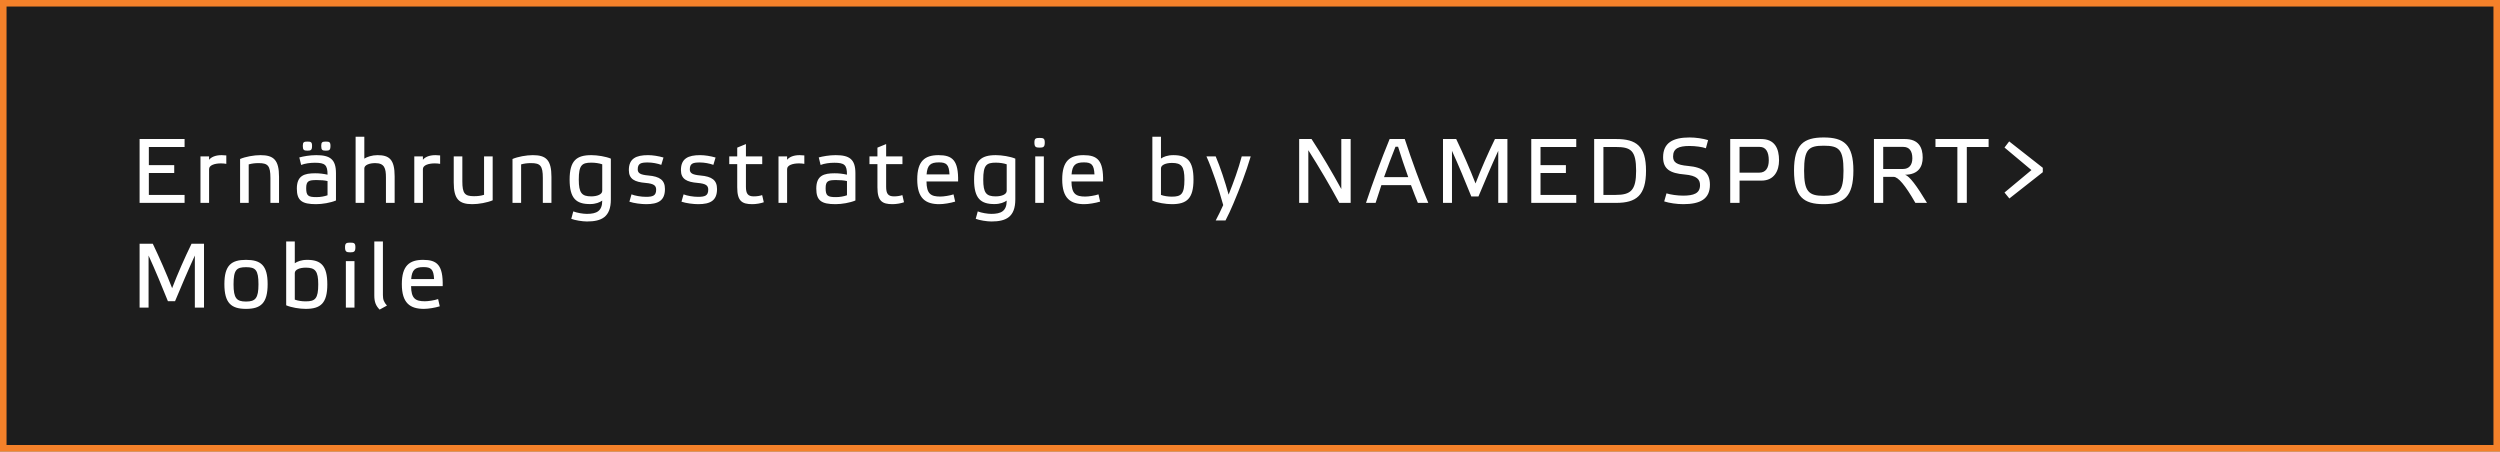
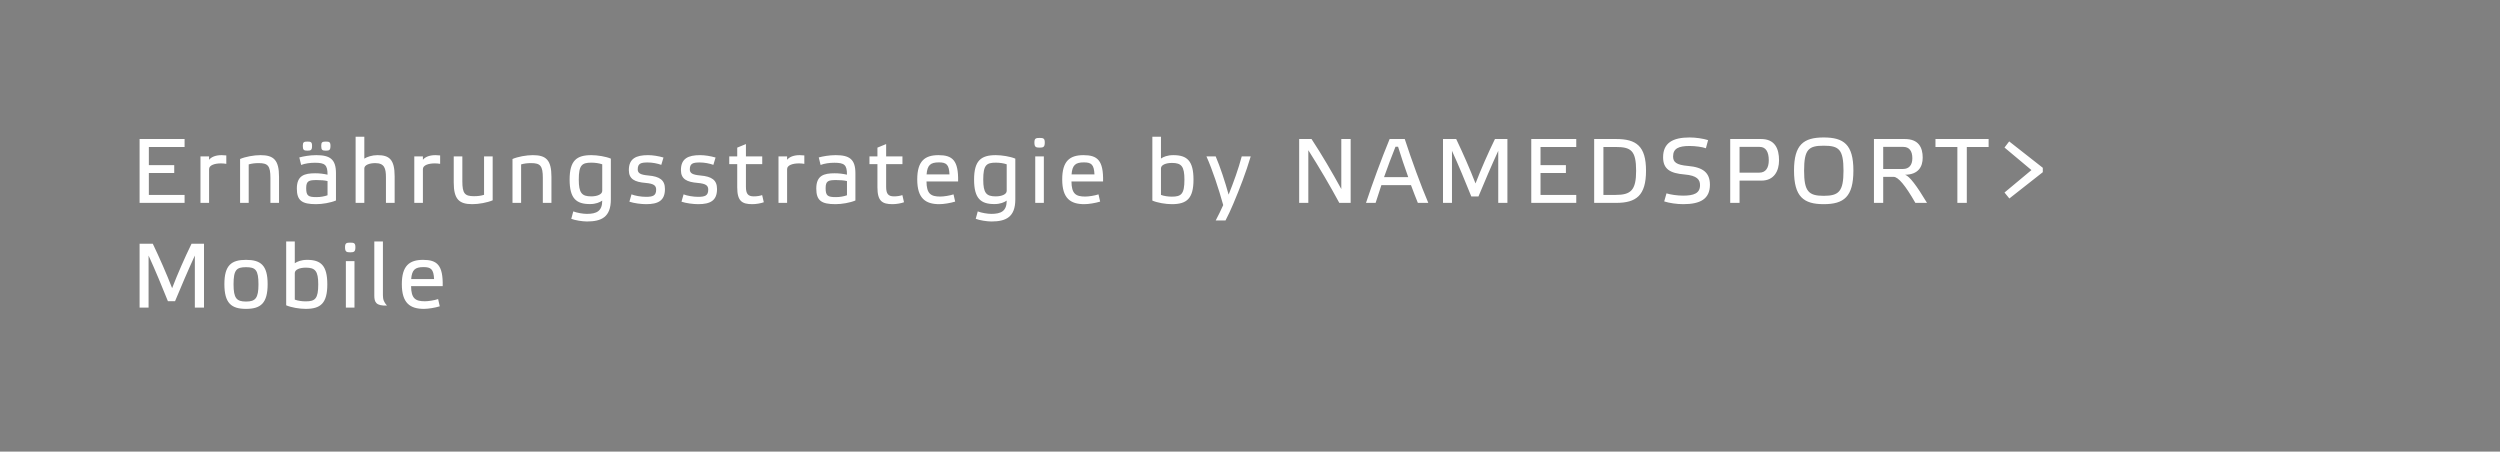
<svg xmlns="http://www.w3.org/2000/svg" width="382px" height="69px" viewBox="0 0 382 69" version="1.1">
  <rect x="0" y="0" width="382" height="69" fill="#808080" stroke="none" />
  <title>Group 10</title>
  <desc>Created with Sketch.</desc>
  <g id="Page-1" stroke="none" stroke-width="1" fill="none" fill-rule="evenodd">
    <g id="Group-10">
-       <rect id="Rectangle-Copy-11" stroke="#F4812A" fill="#1D1D1D" fill-rule="nonzero" x="0.5" y="0.5" width="381" height="68" />
-       <path d="M21.33,21.242 L28.204,21.242 L28.204,22.46 L22.744,22.46 L22.744,25.232 L26.622,25.232 L26.622,26.436 L22.744,26.436 L22.744,29.782 L28.204,29.782 L28.204,31 L21.33,31 L21.33,21.242 Z M30.632,31 L30.632,23.902 L31.948,23.902 L31.948,24.42 C32.214,24.056 32.844,23.706 33.852,23.706 C34.09,23.706 34.342,23.72 34.58,23.748 L34.58,25.036 C34.342,24.994 34.048,24.966 33.754,24.966 C32.802,24.966 31.948,25.246 31.948,25.834 L31.948,31 L30.632,31 Z M38.002,25.12 L38.002,31 L36.686,31 L36.686,24.294 C37.498,23.944 38.8,23.706 39.794,23.706 C41.824,23.706 42.636,24.448 42.636,27.024 L42.636,31 L41.32,31 L41.32,27.192 C41.32,25.33 40.942,24.924 39.528,24.924 C38.954,24.924 38.492,24.98 38.002,25.12 Z M51.336,26.464 L51.336,30.636 C50.496,30.986 49.25,31.196 48.298,31.196 C46.156,31.196 45.358,30.664 45.358,28.816 C45.358,26.8 46.534,26.478 48.158,26.478 C48.83,26.478 49.376,26.548 50.048,26.688 C50.048,25.204 49.67,24.868 48.116,24.868 C47.388,24.868 46.59,24.98 46.016,25.204 L45.736,24.056 C46.366,23.888 47.332,23.706 48.326,23.706 C50.412,23.706 51.336,24.322 51.336,26.464 Z M50.048,29.838 L50.048,27.668 C49.6,27.556 48.998,27.514 48.396,27.514 C47.192,27.514 46.786,27.64 46.786,28.746 C46.786,29.936 47.108,30.118 48.382,30.118 C48.97,30.118 49.572,30.006 50.048,29.838 Z M46.982,21.634 C47.514,21.634 47.682,21.718 47.682,22.292 C47.682,22.922 47.514,23.02 46.982,23.02 C46.436,23.02 46.268,22.922 46.268,22.292 C46.268,21.718 46.436,21.634 46.982,21.634 Z M49.796,21.634 C50.328,21.634 50.496,21.718 50.496,22.292 C50.496,22.922 50.328,23.02 49.796,23.02 C49.25,23.02 49.082,22.922 49.082,22.292 C49.082,21.718 49.25,21.634 49.796,21.634 Z M57.67,23.706 C59.462,23.706 60.302,24.336 60.302,26.954 L60.302,31 L58.972,31 L58.972,27.122 C58.972,25.722 58.748,24.924 57.334,24.924 C56.466,24.924 55.668,25.204 55.668,25.736 L55.668,31 L54.338,31 L54.338,20.892 L55.668,20.892 L55.668,24.238 C56.074,23.972 56.858,23.706 57.67,23.706 Z M63.304,31 L63.304,23.902 L64.62,23.902 L64.62,24.42 C64.886,24.056 65.516,23.706 66.524,23.706 C66.762,23.706 67.014,23.72 67.252,23.748 L67.252,25.036 C67.014,24.994 66.72,24.966 66.426,24.966 C65.474,24.966 64.62,25.246 64.62,25.834 L64.62,31 L63.304,31 Z M73.964,29.768 L73.964,23.902 L75.28,23.902 L75.28,30.608 C74.454,30.958 73.152,31.196 72.172,31.196 C70.142,31.196 69.33,30.44 69.33,27.878 L69.33,23.902 L70.646,23.902 L70.646,27.71 C70.646,29.572 71.024,29.978 72.424,29.978 C72.998,29.978 73.474,29.922 73.964,29.768 Z M79.626,25.12 L79.626,31 L78.31,31 L78.31,24.294 C79.122,23.944 80.424,23.706 81.418,23.706 C83.448,23.706 84.26,24.448 84.26,27.024 L84.26,31 L82.944,31 L82.944,27.192 C82.944,25.33 82.566,24.924 81.152,24.924 C80.578,24.924 80.116,24.98 79.626,25.12 Z M92.022,29.166 L92.022,25.106 C91.546,24.938 90.916,24.854 90.356,24.854 C88.914,24.854 88.438,25.232 88.438,27.444 C88.438,29.488 88.9,30.006 90.342,30.006 C91.252,30.006 92.022,29.698 92.022,29.166 Z M92.022,30.65 C91.644,30.916 91.042,31.182 90.146,31.182 C88.06,31.182 87.038,30.342 87.038,27.444 C87.038,24.546 88.088,23.706 90.356,23.706 C91.294,23.706 92.568,23.916 93.338,24.238 L93.338,30.468 C93.338,33.17 91.91,33.842 89.684,33.842 C88.984,33.842 87.864,33.66 87.29,33.436 L87.598,32.302 C88.172,32.526 89.082,32.68 89.67,32.68 C91.168,32.68 92.022,32.26 92.022,30.65 Z M101.38,24.07 L101.044,25.19 C100.47,24.98 99.686,24.826 98.986,24.826 C97.964,24.826 97.446,24.952 97.446,25.876 C97.446,26.464 97.838,26.702 99.056,26.814 C100.834,26.968 101.604,27.528 101.604,28.886 C101.604,30.664 100.568,31.196 98.72,31.196 C97.992,31.196 96.858,31.056 96.172,30.818 L96.494,29.698 C96.998,29.908 97.964,30.076 98.692,30.076 C99.728,30.076 100.26,29.922 100.26,28.984 C100.26,28.354 99.924,28.06 98.622,27.948 C96.984,27.808 96.088,27.374 96.088,25.988 C96.088,24.224 97.194,23.706 99.014,23.706 C99.728,23.706 100.624,23.846 101.38,24.07 Z M109.338,24.07 L109.002,25.19 C108.428,24.98 107.644,24.826 106.944,24.826 C105.922,24.826 105.404,24.952 105.404,25.876 C105.404,26.464 105.796,26.702 107.014,26.814 C108.792,26.968 109.562,27.528 109.562,28.886 C109.562,30.664 108.526,31.196 106.678,31.196 C105.95,31.196 104.816,31.056 104.13,30.818 L104.452,29.698 C104.956,29.908 105.922,30.076 106.65,30.076 C107.686,30.076 108.218,29.922 108.218,28.984 C108.218,28.354 107.882,28.06 106.58,27.948 C104.942,27.808 104.046,27.374 104.046,25.988 C104.046,24.224 105.152,23.706 106.972,23.706 C107.686,23.706 108.582,23.846 109.338,24.07 Z M116.47,25.078 L113.978,25.078 L113.978,28.536 C113.978,29.572 114.258,30.006 115.182,30.006 C115.658,30.006 116.092,29.936 116.456,29.81 L116.708,30.902 C116.26,31.07 115.546,31.196 114.958,31.196 C113.362,31.196 112.648,30.72 112.648,28.62 L112.648,25.078 L111.43,25.078 L111.43,23.902 L112.648,23.902 L112.648,22.558 L113.978,22.012 L113.978,23.902 L116.47,23.902 L116.47,25.078 Z M118.954,31 L118.954,23.902 L120.27,23.902 L120.27,24.42 C120.536,24.056 121.166,23.706 122.174,23.706 C122.412,23.706 122.664,23.72 122.902,23.748 L122.902,25.036 C122.664,24.994 122.37,24.966 122.076,24.966 C121.124,24.966 120.27,25.246 120.27,25.834 L120.27,31 L118.954,31 Z M130.706,26.464 L130.706,30.636 C129.866,30.986 128.62,31.196 127.668,31.196 C125.526,31.196 124.728,30.664 124.728,28.816 C124.728,26.8 125.904,26.478 127.528,26.478 C128.2,26.478 128.746,26.548 129.418,26.688 C129.418,25.204 129.04,24.868 127.486,24.868 C126.758,24.868 125.96,24.98 125.386,25.204 L125.106,24.056 C125.736,23.888 126.702,23.706 127.696,23.706 C129.782,23.706 130.706,24.322 130.706,26.464 Z M129.418,29.838 L129.418,27.668 C128.97,27.556 128.368,27.514 127.766,27.514 C126.562,27.514 126.156,27.64 126.156,28.746 C126.156,29.936 126.478,30.118 127.752,30.118 C128.34,30.118 128.942,30.006 129.418,29.838 Z M137.894,25.078 L135.402,25.078 L135.402,28.536 C135.402,29.572 135.682,30.006 136.606,30.006 C137.082,30.006 137.516,29.936 137.88,29.81 L138.132,30.902 C137.684,31.07 136.97,31.196 136.382,31.196 C134.786,31.196 134.072,30.72 134.072,28.62 L134.072,25.078 L132.854,25.078 L132.854,23.902 L134.072,23.902 L134.072,22.558 L135.402,22.012 L135.402,23.902 L137.894,23.902 L137.894,25.078 Z M145.698,29.698 L145.95,30.804 C145.222,31.028 144.2,31.196 143.528,31.196 C141.428,31.196 140.154,30.328 140.154,27.416 C140.154,24.602 141.316,23.706 143.402,23.706 C145.53,23.706 146.468,24.49 146.398,27.724 L141.568,27.724 C141.582,29.628 142.24,30.034 143.682,30.034 C144.186,30.034 145.124,29.894 145.698,29.698 Z M143.458,24.812 C142.17,24.812 141.694,25.232 141.582,26.646 L145.082,26.646 C145.012,25.134 144.606,24.812 143.458,24.812 Z M153.824,29.166 L153.824,25.106 C153.348,24.938 152.718,24.854 152.158,24.854 C150.716,24.854 150.24,25.232 150.24,27.444 C150.24,29.488 150.702,30.006 152.144,30.006 C153.054,30.006 153.824,29.698 153.824,29.166 Z M153.824,30.65 C153.446,30.916 152.844,31.182 151.948,31.182 C149.862,31.182 148.84,30.342 148.84,27.444 C148.84,24.546 149.89,23.706 152.158,23.706 C153.096,23.706 154.37,23.916 155.14,24.238 L155.14,30.468 C155.14,33.17 153.712,33.842 151.486,33.842 C150.786,33.842 149.666,33.66 149.092,33.436 L149.4,32.302 C149.974,32.526 150.884,32.68 151.472,32.68 C152.97,32.68 153.824,32.26 153.824,30.65 Z M159.5,23.902 L159.5,31 L158.184,31 L158.184,23.902 L159.5,23.902 Z M158.856,21.074 C159.444,21.074 159.64,21.158 159.64,21.774 C159.64,22.446 159.444,22.558 158.856,22.558 C158.254,22.558 158.058,22.446 158.058,21.774 C158.058,21.158 158.254,21.074 158.856,21.074 Z M167.85,29.698 L168.102,30.804 C167.374,31.028 166.352,31.196 165.68,31.196 C163.58,31.196 162.306,30.328 162.306,27.416 C162.306,24.602 163.468,23.706 165.554,23.706 C167.682,23.706 168.62,24.49 168.55,27.724 L163.72,27.724 C163.734,29.628 164.392,30.034 165.834,30.034 C166.338,30.034 167.276,29.894 167.85,29.698 Z M165.61,24.812 C164.322,24.812 163.846,25.232 163.734,26.646 L167.234,26.646 C167.164,25.134 166.758,24.812 165.61,24.812 Z M177.396,25.722 L177.396,29.782 C177.872,29.964 178.502,30.048 179.062,30.048 C180.504,30.048 180.98,29.656 180.98,27.444 C180.98,25.414 180.518,24.896 179.076,24.896 C178.166,24.896 177.396,25.19 177.396,25.722 Z M176.08,30.65 L176.08,20.892 L177.396,20.892 L177.396,24.224 C177.774,23.958 178.39,23.706 179.286,23.706 C181.372,23.706 182.366,24.56 182.366,27.444 C182.366,30.356 181.33,31.196 179.062,31.196 C178.124,31.196 176.85,30.986 176.08,30.65 Z M186.908,31.336 C186.208,28.816 185.256,25.932 184.346,23.902 L185.76,23.902 C186.46,25.54 187.188,27.766 187.734,29.74 C188.504,27.822 189.232,25.806 189.736,23.902 L191.108,23.902 C190.394,26.31 189.456,28.76 188.448,31.14 C188.098,31.98 187.636,32.974 187.258,33.688 L185.76,33.688 C186.124,33.016 186.558,32.106 186.908,31.336 Z M206.38,21.242 L206.38,31 L204.644,31 C203.216,28.354 201.606,25.624 199.912,22.95 L199.912,31 L198.512,31 L198.512,21.242 L200.402,21.242 C201.984,23.65 203.538,26.31 204.952,28.886 L204.952,21.242 L206.38,21.242 Z M216.648,31 C216.326,30.188 215.948,29.264 215.598,28.284 L211.076,28.284 C210.768,29.208 210.474,30.118 210.194,31 L208.724,31 C209.746,27.92 211.062,24.336 212.336,21.242 L214.646,21.242 C215.696,24.462 217.11,28.354 218.244,31 L216.648,31 Z M213.624,22.418 L213.232,22.418 C212.63,23.916 212.042,25.484 211.482,27.066 L215.178,27.066 C214.618,25.526 214.086,23.902 213.624,22.418 Z M225.46,28.032 C226.328,25.778 227.378,23.398 228.428,21.242 L230.332,21.242 L230.332,31 L228.932,31 L228.932,23.048 C227.896,25.302 226.818,27.822 225.908,30.02 L224.816,30.02 C223.92,27.794 222.87,25.246 221.862,23.048 L221.862,31 L220.49,31 L220.49,21.242 L222.506,21.242 C223.542,23.412 224.592,25.792 225.46,28.032 Z M233.978,21.242 L240.852,21.242 L240.852,22.46 L235.392,22.46 L235.392,25.232 L239.27,25.232 L239.27,26.436 L235.392,26.436 L235.392,29.782 L240.852,29.782 L240.852,31 L233.978,31 L233.978,21.242 Z M243.588,21.242 L246.948,21.242 C250.014,21.242 251.512,22.306 251.512,26.086 C251.512,29.866 250.028,31 246.948,31 L243.588,31 L243.588,21.242 Z M250,26.1 C250,22.964 249.188,22.46 246.864,22.46 L245.002,22.46 L245.002,29.782 L246.864,29.782 C249.188,29.782 250,29.082 250,26.1 Z M260.996,21.41 L260.66,22.656 C260.156,22.46 259.064,22.306 258.168,22.306 C256.53,22.306 255.648,22.67 255.648,23.902 C255.648,24.756 256.11,25.204 257.958,25.358 C260.254,25.568 261.276,26.408 261.276,28.228 C261.276,30.412 259.792,31.196 257.202,31.196 C256.222,31.196 255.06,31.028 254.29,30.776 L254.64,29.544 C255.242,29.74 256.306,29.894 257.174,29.894 C258.812,29.894 259.764,29.544 259.764,28.298 C259.764,27.444 259.316,26.828 257.412,26.66 C255.158,26.478 254.122,25.82 254.122,24.028 C254.122,21.83 255.606,21.004 258.168,21.004 C259.12,21.004 260.24,21.172 260.996,21.41 Z M265.804,26.38 L268.828,26.38 C269.794,26.38 270.27,25.666 270.27,24.49 C270.27,23.174 269.794,22.446 268.884,22.446 L265.804,22.446 L265.804,26.38 Z M265.804,31 L264.376,31 L264.376,21.242 L269.094,21.242 C271.208,21.242 271.838,22.712 271.838,24.504 C271.838,26.1 271.096,27.598 269.15,27.598 L265.804,27.598 L265.804,31 Z M278.662,21.004 C281.728,21.004 283.198,22.082 283.198,26.058 C283.198,30.076 281.742,31.196 278.662,31.196 C275.596,31.196 274.126,30.076 274.126,26.058 C274.126,22.082 275.596,21.004 278.662,21.004 Z M278.662,29.922 C280.986,29.922 281.686,29.25 281.686,26.086 C281.686,22.81 280.986,22.264 278.662,22.264 C276.352,22.264 275.666,22.81 275.666,26.086 C275.666,29.25 276.352,29.922 278.662,29.922 Z M287.754,22.446 L287.754,25.82 L290.778,25.82 C291.702,25.82 292.206,25.218 292.206,24.182 C292.206,23.048 291.716,22.446 290.834,22.446 L287.754,22.446 Z M291.1,26.702 C291.786,26.94 292.85,28.34 294.446,31 L292.668,31 C291.128,28.298 290.036,27.024 289.35,27.024 L287.754,27.024 L287.754,31 L286.34,31 L286.34,21.242 L291.058,21.242 C293.172,21.242 293.788,22.544 293.788,24.084 C293.788,25.456 293.144,26.674 291.1,26.702 Z M300.528,31 L299.086,31 L299.086,22.46 L295.74,22.46 L295.74,21.242 L303.86,21.242 L303.86,22.46 L300.528,22.46 L300.528,31 Z M306.288,29.418 L310.404,25.988 L306.288,22.544 L307.002,21.606 L312.14,25.638 L312.14,26.31 L307.03,30.328 L306.288,29.418 Z M26.3,44.032 C27.168,41.778 28.218,39.398 29.268,37.242 L31.172,37.242 L31.172,47 L29.772,47 L29.772,39.048 C28.736,41.302 27.658,43.822 26.748,46.02 L25.656,46.02 C24.76,43.794 23.71,41.246 22.702,39.048 L22.702,47 L21.33,47 L21.33,37.242 L23.346,37.242 C24.382,39.412 25.432,41.792 26.3,44.032 Z M37.59,47.196 C35.35,47.196 34.286,46.328 34.286,43.416 C34.286,40.518 35.364,39.706 37.59,39.706 C39.83,39.706 40.894,40.518 40.894,43.416 C40.894,46.328 39.844,47.196 37.59,47.196 Z M37.59,40.826 C36.148,40.826 35.686,41.218 35.686,43.444 C35.686,45.572 36.148,46.076 37.59,46.076 C39.032,46.076 39.494,45.572 39.494,43.444 C39.494,41.218 39.032,40.826 37.59,40.826 Z M45.044,41.722 L45.044,45.782 C45.52,45.964 46.15,46.048 46.71,46.048 C48.152,46.048 48.628,45.656 48.628,43.444 C48.628,41.414 48.166,40.896 46.724,40.896 C45.814,40.896 45.044,41.19 45.044,41.722 Z M43.728,46.65 L43.728,36.892 L45.044,36.892 L45.044,40.224 C45.422,39.958 46.038,39.706 46.934,39.706 C49.02,39.706 50.014,40.56 50.014,43.444 C50.014,46.356 48.978,47.196 46.71,47.196 C45.772,47.196 44.498,46.986 43.728,46.65 Z M54.164,39.902 L54.164,47 L52.848,47 L52.848,39.902 L54.164,39.902 Z M53.52,37.074 C54.108,37.074 54.304,37.158 54.304,37.774 C54.304,38.446 54.108,38.558 53.52,38.558 C52.918,38.558 52.722,38.446 52.722,37.774 C52.722,37.158 52.918,37.074 53.52,37.074 Z M58.51,36.892 L58.51,45.096 C58.51,45.782 58.664,46.174 59.126,46.692 L58.006,47.308 C57.46,46.748 57.194,46.188 57.194,45.152 L57.194,36.892 L58.51,36.892 Z M66.944,45.698 L67.196,46.804 C66.468,47.028 65.446,47.196 64.774,47.196 C62.674,47.196 61.4,46.328 61.4,43.416 C61.4,40.602 62.562,39.706 64.648,39.706 C66.776,39.706 67.714,40.49 67.644,43.724 L62.814,43.724 C62.828,45.628 63.486,46.034 64.928,46.034 C65.432,46.034 66.37,45.894 66.944,45.698 Z M64.704,40.812 C63.416,40.812 62.94,41.232 62.828,42.646 L66.328,42.646 C66.258,41.134 65.852,40.812 64.704,40.812 Z" id="Ernährungsstrategie-Copy-3" fill="#FFFFFF" />
+       <path d="M21.33,21.242 L28.204,21.242 L28.204,22.46 L22.744,22.46 L22.744,25.232 L26.622,25.232 L26.622,26.436 L22.744,26.436 L22.744,29.782 L28.204,29.782 L28.204,31 L21.33,31 L21.33,21.242 Z M30.632,31 L30.632,23.902 L31.948,23.902 L31.948,24.42 C32.214,24.056 32.844,23.706 33.852,23.706 C34.09,23.706 34.342,23.72 34.58,23.748 L34.58,25.036 C34.342,24.994 34.048,24.966 33.754,24.966 C32.802,24.966 31.948,25.246 31.948,25.834 L31.948,31 L30.632,31 Z M38.002,25.12 L38.002,31 L36.686,31 L36.686,24.294 C37.498,23.944 38.8,23.706 39.794,23.706 C41.824,23.706 42.636,24.448 42.636,27.024 L42.636,31 L41.32,31 L41.32,27.192 C41.32,25.33 40.942,24.924 39.528,24.924 C38.954,24.924 38.492,24.98 38.002,25.12 Z M51.336,26.464 L51.336,30.636 C50.496,30.986 49.25,31.196 48.298,31.196 C46.156,31.196 45.358,30.664 45.358,28.816 C45.358,26.8 46.534,26.478 48.158,26.478 C48.83,26.478 49.376,26.548 50.048,26.688 C50.048,25.204 49.67,24.868 48.116,24.868 C47.388,24.868 46.59,24.98 46.016,25.204 L45.736,24.056 C46.366,23.888 47.332,23.706 48.326,23.706 C50.412,23.706 51.336,24.322 51.336,26.464 Z M50.048,29.838 L50.048,27.668 C49.6,27.556 48.998,27.514 48.396,27.514 C47.192,27.514 46.786,27.64 46.786,28.746 C46.786,29.936 47.108,30.118 48.382,30.118 C48.97,30.118 49.572,30.006 50.048,29.838 Z M46.982,21.634 C47.514,21.634 47.682,21.718 47.682,22.292 C47.682,22.922 47.514,23.02 46.982,23.02 C46.436,23.02 46.268,22.922 46.268,22.292 C46.268,21.718 46.436,21.634 46.982,21.634 Z M49.796,21.634 C50.328,21.634 50.496,21.718 50.496,22.292 C50.496,22.922 50.328,23.02 49.796,23.02 C49.25,23.02 49.082,22.922 49.082,22.292 C49.082,21.718 49.25,21.634 49.796,21.634 Z M57.67,23.706 C59.462,23.706 60.302,24.336 60.302,26.954 L60.302,31 L58.972,31 L58.972,27.122 C58.972,25.722 58.748,24.924 57.334,24.924 C56.466,24.924 55.668,25.204 55.668,25.736 L55.668,31 L54.338,31 L54.338,20.892 L55.668,20.892 L55.668,24.238 C56.074,23.972 56.858,23.706 57.67,23.706 Z M63.304,31 L63.304,23.902 L64.62,23.902 L64.62,24.42 C64.886,24.056 65.516,23.706 66.524,23.706 C66.762,23.706 67.014,23.72 67.252,23.748 L67.252,25.036 C67.014,24.994 66.72,24.966 66.426,24.966 C65.474,24.966 64.62,25.246 64.62,25.834 L64.62,31 L63.304,31 Z M73.964,29.768 L73.964,23.902 L75.28,23.902 L75.28,30.608 C74.454,30.958 73.152,31.196 72.172,31.196 C70.142,31.196 69.33,30.44 69.33,27.878 L69.33,23.902 L70.646,23.902 L70.646,27.71 C70.646,29.572 71.024,29.978 72.424,29.978 C72.998,29.978 73.474,29.922 73.964,29.768 Z M79.626,25.12 L79.626,31 L78.31,31 L78.31,24.294 C79.122,23.944 80.424,23.706 81.418,23.706 C83.448,23.706 84.26,24.448 84.26,27.024 L84.26,31 L82.944,31 L82.944,27.192 C82.944,25.33 82.566,24.924 81.152,24.924 C80.578,24.924 80.116,24.98 79.626,25.12 Z M92.022,29.166 L92.022,25.106 C91.546,24.938 90.916,24.854 90.356,24.854 C88.914,24.854 88.438,25.232 88.438,27.444 C88.438,29.488 88.9,30.006 90.342,30.006 C91.252,30.006 92.022,29.698 92.022,29.166 Z M92.022,30.65 C91.644,30.916 91.042,31.182 90.146,31.182 C88.06,31.182 87.038,30.342 87.038,27.444 C87.038,24.546 88.088,23.706 90.356,23.706 C91.294,23.706 92.568,23.916 93.338,24.238 L93.338,30.468 C93.338,33.17 91.91,33.842 89.684,33.842 C88.984,33.842 87.864,33.66 87.29,33.436 L87.598,32.302 C88.172,32.526 89.082,32.68 89.67,32.68 C91.168,32.68 92.022,32.26 92.022,30.65 Z M101.38,24.07 L101.044,25.19 C100.47,24.98 99.686,24.826 98.986,24.826 C97.964,24.826 97.446,24.952 97.446,25.876 C97.446,26.464 97.838,26.702 99.056,26.814 C100.834,26.968 101.604,27.528 101.604,28.886 C101.604,30.664 100.568,31.196 98.72,31.196 C97.992,31.196 96.858,31.056 96.172,30.818 L96.494,29.698 C96.998,29.908 97.964,30.076 98.692,30.076 C99.728,30.076 100.26,29.922 100.26,28.984 C100.26,28.354 99.924,28.06 98.622,27.948 C96.984,27.808 96.088,27.374 96.088,25.988 C96.088,24.224 97.194,23.706 99.014,23.706 C99.728,23.706 100.624,23.846 101.38,24.07 Z M109.338,24.07 L109.002,25.19 C108.428,24.98 107.644,24.826 106.944,24.826 C105.922,24.826 105.404,24.952 105.404,25.876 C105.404,26.464 105.796,26.702 107.014,26.814 C108.792,26.968 109.562,27.528 109.562,28.886 C109.562,30.664 108.526,31.196 106.678,31.196 C105.95,31.196 104.816,31.056 104.13,30.818 L104.452,29.698 C104.956,29.908 105.922,30.076 106.65,30.076 C107.686,30.076 108.218,29.922 108.218,28.984 C108.218,28.354 107.882,28.06 106.58,27.948 C104.942,27.808 104.046,27.374 104.046,25.988 C104.046,24.224 105.152,23.706 106.972,23.706 C107.686,23.706 108.582,23.846 109.338,24.07 Z M116.47,25.078 L113.978,25.078 L113.978,28.536 C113.978,29.572 114.258,30.006 115.182,30.006 C115.658,30.006 116.092,29.936 116.456,29.81 L116.708,30.902 C116.26,31.07 115.546,31.196 114.958,31.196 C113.362,31.196 112.648,30.72 112.648,28.62 L112.648,25.078 L111.43,25.078 L111.43,23.902 L112.648,23.902 L112.648,22.558 L113.978,22.012 L113.978,23.902 L116.47,23.902 L116.47,25.078 Z M118.954,31 L118.954,23.902 L120.27,23.902 L120.27,24.42 C120.536,24.056 121.166,23.706 122.174,23.706 C122.412,23.706 122.664,23.72 122.902,23.748 L122.902,25.036 C122.664,24.994 122.37,24.966 122.076,24.966 C121.124,24.966 120.27,25.246 120.27,25.834 L120.27,31 L118.954,31 Z M130.706,26.464 L130.706,30.636 C129.866,30.986 128.62,31.196 127.668,31.196 C125.526,31.196 124.728,30.664 124.728,28.816 C124.728,26.8 125.904,26.478 127.528,26.478 C128.2,26.478 128.746,26.548 129.418,26.688 C129.418,25.204 129.04,24.868 127.486,24.868 C126.758,24.868 125.96,24.98 125.386,25.204 L125.106,24.056 C125.736,23.888 126.702,23.706 127.696,23.706 C129.782,23.706 130.706,24.322 130.706,26.464 Z M129.418,29.838 L129.418,27.668 C128.97,27.556 128.368,27.514 127.766,27.514 C126.562,27.514 126.156,27.64 126.156,28.746 C126.156,29.936 126.478,30.118 127.752,30.118 C128.34,30.118 128.942,30.006 129.418,29.838 Z M137.894,25.078 L135.402,25.078 L135.402,28.536 C135.402,29.572 135.682,30.006 136.606,30.006 C137.082,30.006 137.516,29.936 137.88,29.81 L138.132,30.902 C137.684,31.07 136.97,31.196 136.382,31.196 C134.786,31.196 134.072,30.72 134.072,28.62 L134.072,25.078 L132.854,25.078 L132.854,23.902 L134.072,23.902 L134.072,22.558 L135.402,22.012 L135.402,23.902 L137.894,23.902 L137.894,25.078 Z M145.698,29.698 L145.95,30.804 C145.222,31.028 144.2,31.196 143.528,31.196 C141.428,31.196 140.154,30.328 140.154,27.416 C140.154,24.602 141.316,23.706 143.402,23.706 C145.53,23.706 146.468,24.49 146.398,27.724 L141.568,27.724 C141.582,29.628 142.24,30.034 143.682,30.034 C144.186,30.034 145.124,29.894 145.698,29.698 Z M143.458,24.812 C142.17,24.812 141.694,25.232 141.582,26.646 L145.082,26.646 C145.012,25.134 144.606,24.812 143.458,24.812 Z M153.824,29.166 L153.824,25.106 C153.348,24.938 152.718,24.854 152.158,24.854 C150.716,24.854 150.24,25.232 150.24,27.444 C150.24,29.488 150.702,30.006 152.144,30.006 C153.054,30.006 153.824,29.698 153.824,29.166 Z M153.824,30.65 C153.446,30.916 152.844,31.182 151.948,31.182 C149.862,31.182 148.84,30.342 148.84,27.444 C148.84,24.546 149.89,23.706 152.158,23.706 C153.096,23.706 154.37,23.916 155.14,24.238 L155.14,30.468 C155.14,33.17 153.712,33.842 151.486,33.842 C150.786,33.842 149.666,33.66 149.092,33.436 L149.4,32.302 C149.974,32.526 150.884,32.68 151.472,32.68 C152.97,32.68 153.824,32.26 153.824,30.65 Z M159.5,23.902 L159.5,31 L158.184,31 L158.184,23.902 L159.5,23.902 Z M158.856,21.074 C159.444,21.074 159.64,21.158 159.64,21.774 C159.64,22.446 159.444,22.558 158.856,22.558 C158.254,22.558 158.058,22.446 158.058,21.774 C158.058,21.158 158.254,21.074 158.856,21.074 Z M167.85,29.698 L168.102,30.804 C167.374,31.028 166.352,31.196 165.68,31.196 C163.58,31.196 162.306,30.328 162.306,27.416 C162.306,24.602 163.468,23.706 165.554,23.706 C167.682,23.706 168.62,24.49 168.55,27.724 L163.72,27.724 C163.734,29.628 164.392,30.034 165.834,30.034 C166.338,30.034 167.276,29.894 167.85,29.698 Z M165.61,24.812 C164.322,24.812 163.846,25.232 163.734,26.646 L167.234,26.646 C167.164,25.134 166.758,24.812 165.61,24.812 Z M177.396,25.722 L177.396,29.782 C177.872,29.964 178.502,30.048 179.062,30.048 C180.504,30.048 180.98,29.656 180.98,27.444 C180.98,25.414 180.518,24.896 179.076,24.896 C178.166,24.896 177.396,25.19 177.396,25.722 Z M176.08,30.65 L176.08,20.892 L177.396,20.892 L177.396,24.224 C177.774,23.958 178.39,23.706 179.286,23.706 C181.372,23.706 182.366,24.56 182.366,27.444 C182.366,30.356 181.33,31.196 179.062,31.196 C178.124,31.196 176.85,30.986 176.08,30.65 Z M186.908,31.336 C186.208,28.816 185.256,25.932 184.346,23.902 L185.76,23.902 C186.46,25.54 187.188,27.766 187.734,29.74 C188.504,27.822 189.232,25.806 189.736,23.902 L191.108,23.902 C190.394,26.31 189.456,28.76 188.448,31.14 C188.098,31.98 187.636,32.974 187.258,33.688 L185.76,33.688 C186.124,33.016 186.558,32.106 186.908,31.336 Z M206.38,21.242 L206.38,31 L204.644,31 C203.216,28.354 201.606,25.624 199.912,22.95 L199.912,31 L198.512,31 L198.512,21.242 L200.402,21.242 C201.984,23.65 203.538,26.31 204.952,28.886 L204.952,21.242 L206.38,21.242 Z M216.648,31 C216.326,30.188 215.948,29.264 215.598,28.284 L211.076,28.284 C210.768,29.208 210.474,30.118 210.194,31 L208.724,31 C209.746,27.92 211.062,24.336 212.336,21.242 L214.646,21.242 C215.696,24.462 217.11,28.354 218.244,31 L216.648,31 Z M213.624,22.418 L213.232,22.418 C212.63,23.916 212.042,25.484 211.482,27.066 L215.178,27.066 C214.618,25.526 214.086,23.902 213.624,22.418 Z M225.46,28.032 C226.328,25.778 227.378,23.398 228.428,21.242 L230.332,21.242 L230.332,31 L228.932,31 L228.932,23.048 C227.896,25.302 226.818,27.822 225.908,30.02 L224.816,30.02 C223.92,27.794 222.87,25.246 221.862,23.048 L221.862,31 L220.49,31 L220.49,21.242 L222.506,21.242 C223.542,23.412 224.592,25.792 225.46,28.032 Z M233.978,21.242 L240.852,21.242 L240.852,22.46 L235.392,22.46 L235.392,25.232 L239.27,25.232 L239.27,26.436 L235.392,26.436 L235.392,29.782 L240.852,29.782 L240.852,31 L233.978,31 L233.978,21.242 Z M243.588,21.242 L246.948,21.242 C250.014,21.242 251.512,22.306 251.512,26.086 C251.512,29.866 250.028,31 246.948,31 L243.588,31 L243.588,21.242 Z M250,26.1 C250,22.964 249.188,22.46 246.864,22.46 L245.002,22.46 L245.002,29.782 L246.864,29.782 C249.188,29.782 250,29.082 250,26.1 Z M260.996,21.41 L260.66,22.656 C260.156,22.46 259.064,22.306 258.168,22.306 C256.53,22.306 255.648,22.67 255.648,23.902 C255.648,24.756 256.11,25.204 257.958,25.358 C260.254,25.568 261.276,26.408 261.276,28.228 C261.276,30.412 259.792,31.196 257.202,31.196 C256.222,31.196 255.06,31.028 254.29,30.776 L254.64,29.544 C255.242,29.74 256.306,29.894 257.174,29.894 C258.812,29.894 259.764,29.544 259.764,28.298 C259.764,27.444 259.316,26.828 257.412,26.66 C255.158,26.478 254.122,25.82 254.122,24.028 C254.122,21.83 255.606,21.004 258.168,21.004 C259.12,21.004 260.24,21.172 260.996,21.41 Z M265.804,26.38 L268.828,26.38 C269.794,26.38 270.27,25.666 270.27,24.49 C270.27,23.174 269.794,22.446 268.884,22.446 L265.804,22.446 L265.804,26.38 Z M265.804,31 L264.376,31 L264.376,21.242 L269.094,21.242 C271.208,21.242 271.838,22.712 271.838,24.504 C271.838,26.1 271.096,27.598 269.15,27.598 L265.804,27.598 L265.804,31 Z M278.662,21.004 C281.728,21.004 283.198,22.082 283.198,26.058 C283.198,30.076 281.742,31.196 278.662,31.196 C275.596,31.196 274.126,30.076 274.126,26.058 C274.126,22.082 275.596,21.004 278.662,21.004 Z M278.662,29.922 C280.986,29.922 281.686,29.25 281.686,26.086 C281.686,22.81 280.986,22.264 278.662,22.264 C276.352,22.264 275.666,22.81 275.666,26.086 C275.666,29.25 276.352,29.922 278.662,29.922 Z M287.754,22.446 L287.754,25.82 L290.778,25.82 C291.702,25.82 292.206,25.218 292.206,24.182 C292.206,23.048 291.716,22.446 290.834,22.446 L287.754,22.446 Z M291.1,26.702 C291.786,26.94 292.85,28.34 294.446,31 L292.668,31 C291.128,28.298 290.036,27.024 289.35,27.024 L287.754,27.024 L287.754,31 L286.34,31 L286.34,21.242 L291.058,21.242 C293.172,21.242 293.788,22.544 293.788,24.084 C293.788,25.456 293.144,26.674 291.1,26.702 Z M300.528,31 L299.086,31 L299.086,22.46 L295.74,22.46 L295.74,21.242 L303.86,21.242 L303.86,22.46 L300.528,22.46 L300.528,31 Z M306.288,29.418 L310.404,25.988 L306.288,22.544 L307.002,21.606 L312.14,25.638 L312.14,26.31 L307.03,30.328 L306.288,29.418 Z M26.3,44.032 C27.168,41.778 28.218,39.398 29.268,37.242 L31.172,37.242 L31.172,47 L29.772,47 L29.772,39.048 C28.736,41.302 27.658,43.822 26.748,46.02 L25.656,46.02 C24.76,43.794 23.71,41.246 22.702,39.048 L22.702,47 L21.33,47 L21.33,37.242 L23.346,37.242 C24.382,39.412 25.432,41.792 26.3,44.032 Z M37.59,47.196 C35.35,47.196 34.286,46.328 34.286,43.416 C34.286,40.518 35.364,39.706 37.59,39.706 C39.83,39.706 40.894,40.518 40.894,43.416 C40.894,46.328 39.844,47.196 37.59,47.196 Z M37.59,40.826 C36.148,40.826 35.686,41.218 35.686,43.444 C35.686,45.572 36.148,46.076 37.59,46.076 C39.032,46.076 39.494,45.572 39.494,43.444 C39.494,41.218 39.032,40.826 37.59,40.826 Z M45.044,41.722 L45.044,45.782 C45.52,45.964 46.15,46.048 46.71,46.048 C48.152,46.048 48.628,45.656 48.628,43.444 C48.628,41.414 48.166,40.896 46.724,40.896 C45.814,40.896 45.044,41.19 45.044,41.722 Z M43.728,46.65 L43.728,36.892 L45.044,36.892 L45.044,40.224 C45.422,39.958 46.038,39.706 46.934,39.706 C49.02,39.706 50.014,40.56 50.014,43.444 C50.014,46.356 48.978,47.196 46.71,47.196 C45.772,47.196 44.498,46.986 43.728,46.65 Z M54.164,39.902 L54.164,47 L52.848,47 L52.848,39.902 L54.164,39.902 Z M53.52,37.074 C54.108,37.074 54.304,37.158 54.304,37.774 C54.304,38.446 54.108,38.558 53.52,38.558 C52.918,38.558 52.722,38.446 52.722,37.774 C52.722,37.158 52.918,37.074 53.52,37.074 Z M58.51,36.892 L58.51,45.096 C58.51,45.782 58.664,46.174 59.126,46.692 C57.46,46.748 57.194,46.188 57.194,45.152 L57.194,36.892 L58.51,36.892 Z M66.944,45.698 L67.196,46.804 C66.468,47.028 65.446,47.196 64.774,47.196 C62.674,47.196 61.4,46.328 61.4,43.416 C61.4,40.602 62.562,39.706 64.648,39.706 C66.776,39.706 67.714,40.49 67.644,43.724 L62.814,43.724 C62.828,45.628 63.486,46.034 64.928,46.034 C65.432,46.034 66.37,45.894 66.944,45.698 Z M64.704,40.812 C63.416,40.812 62.94,41.232 62.828,42.646 L66.328,42.646 C66.258,41.134 65.852,40.812 64.704,40.812 Z" id="Ernährungsstrategie-Copy-3" fill="#FFFFFF" />
    </g>
  </g>
</svg>